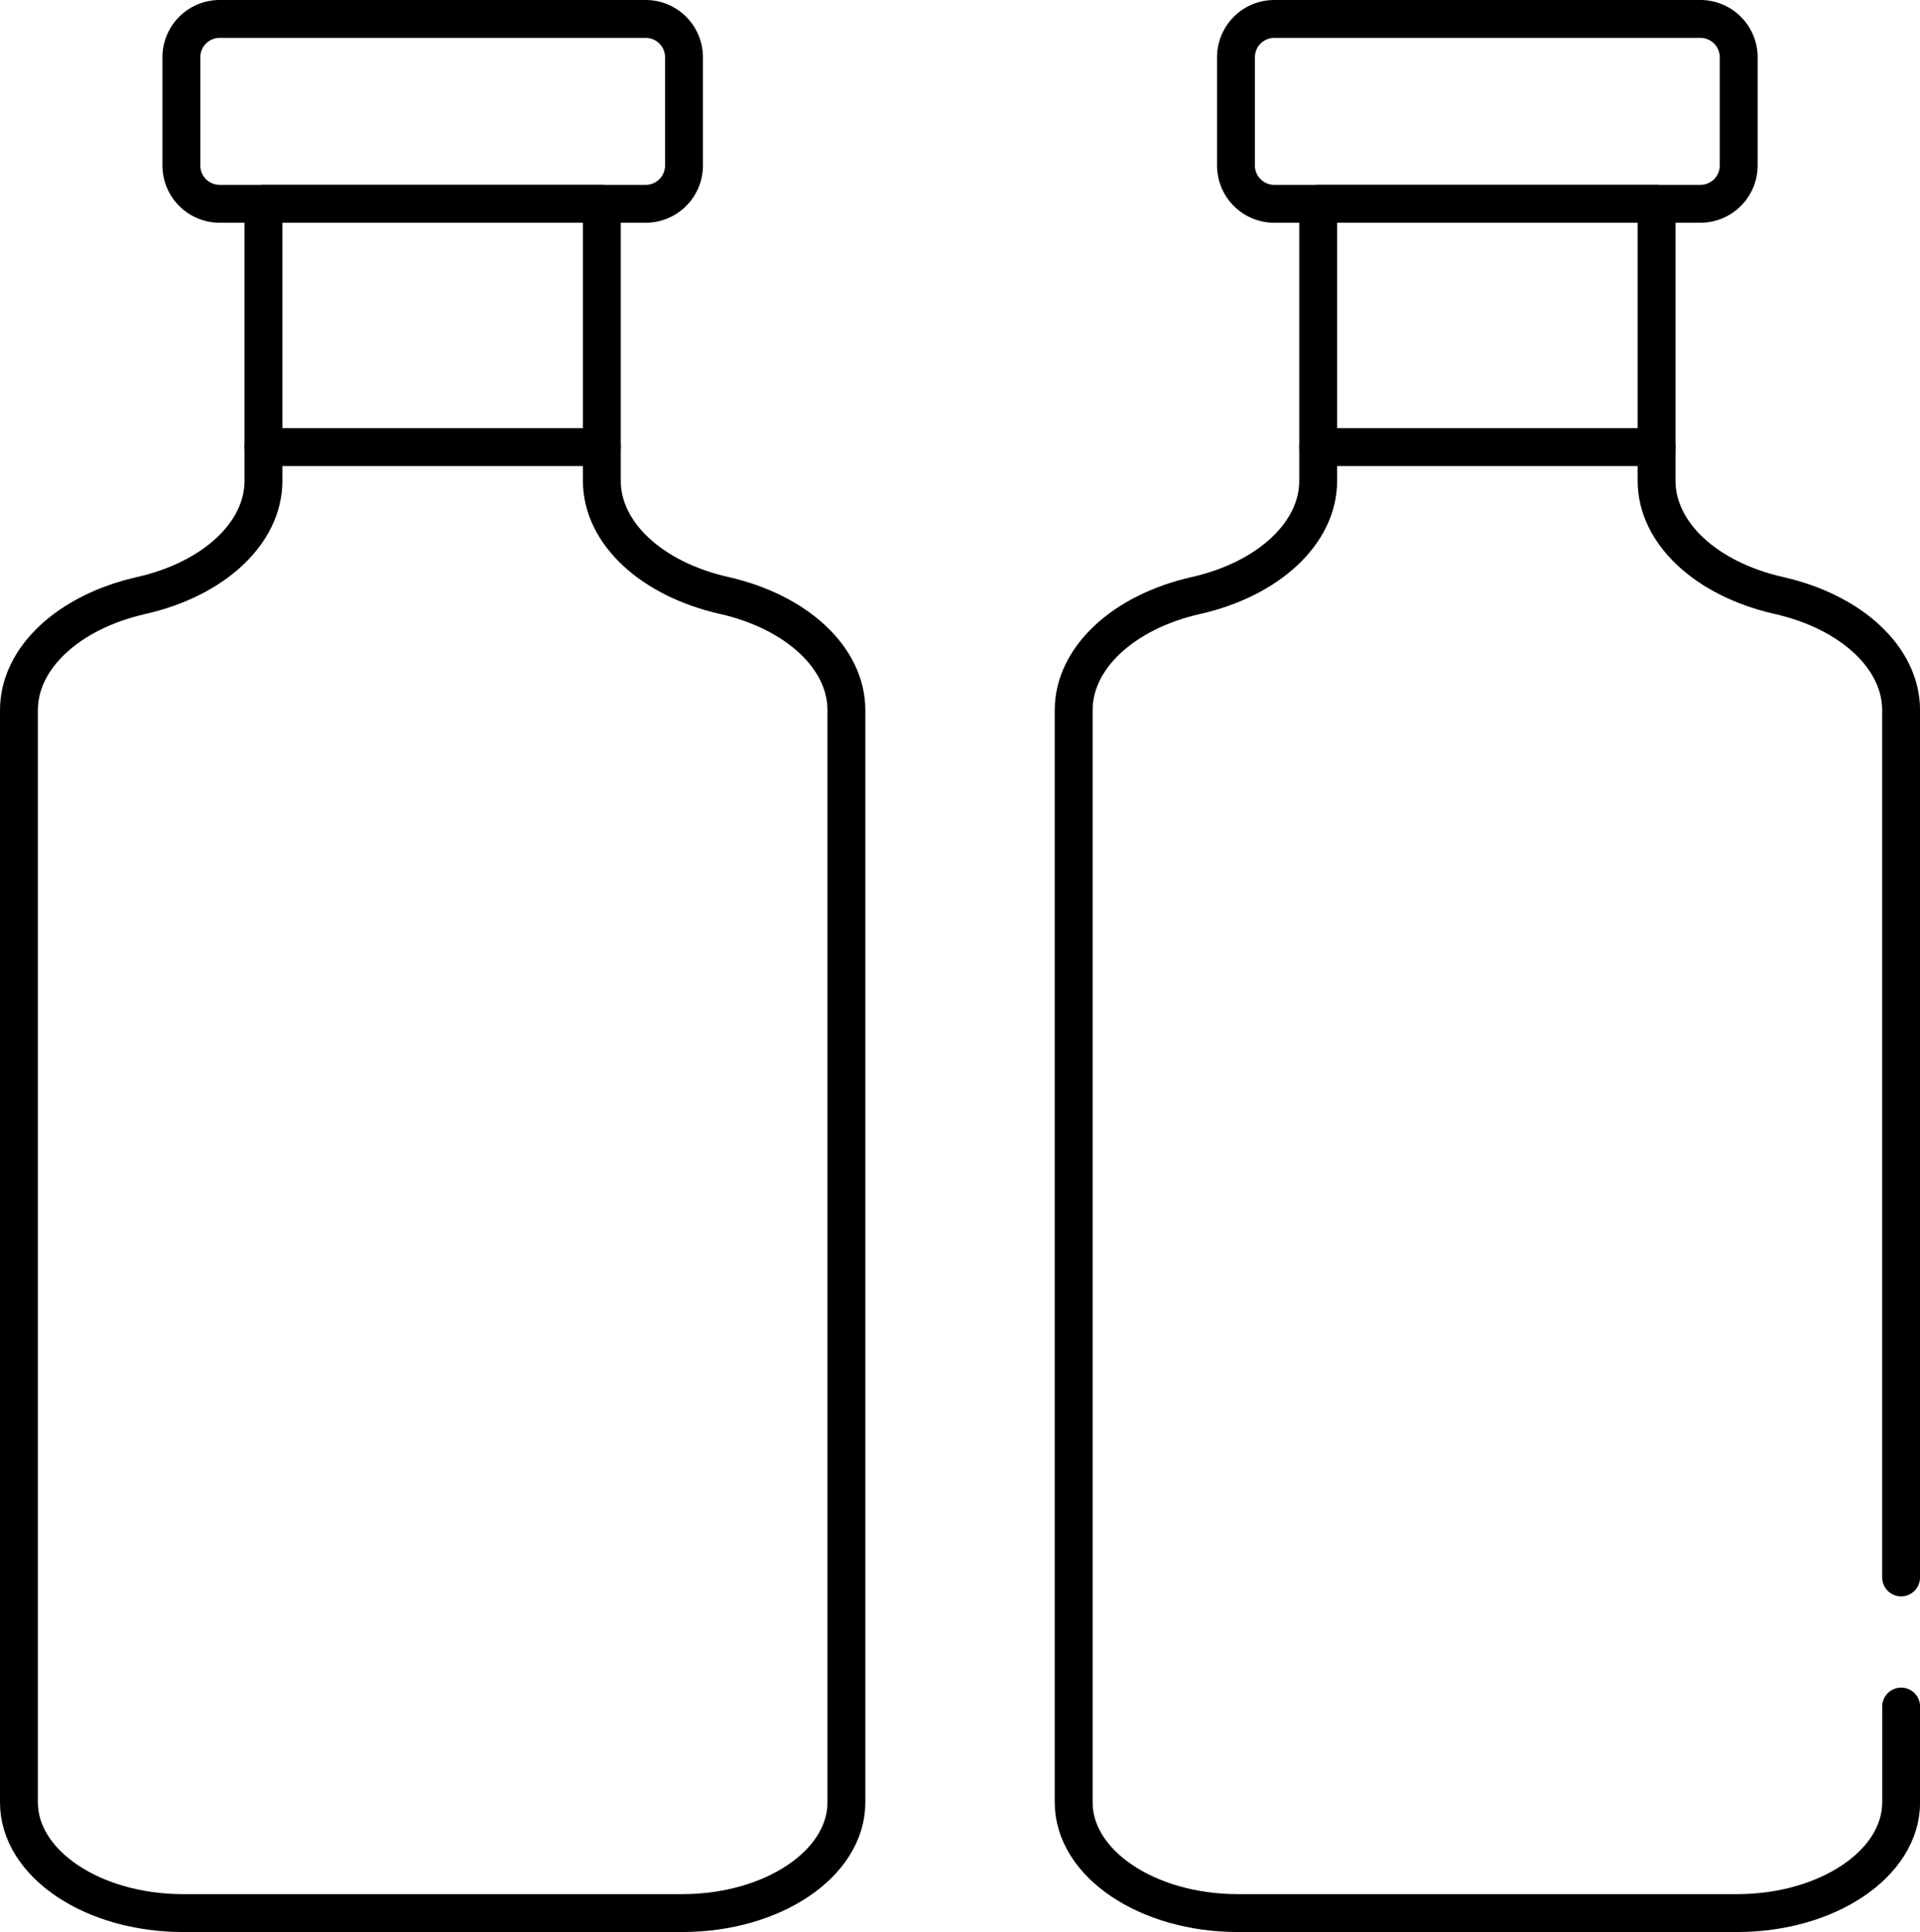
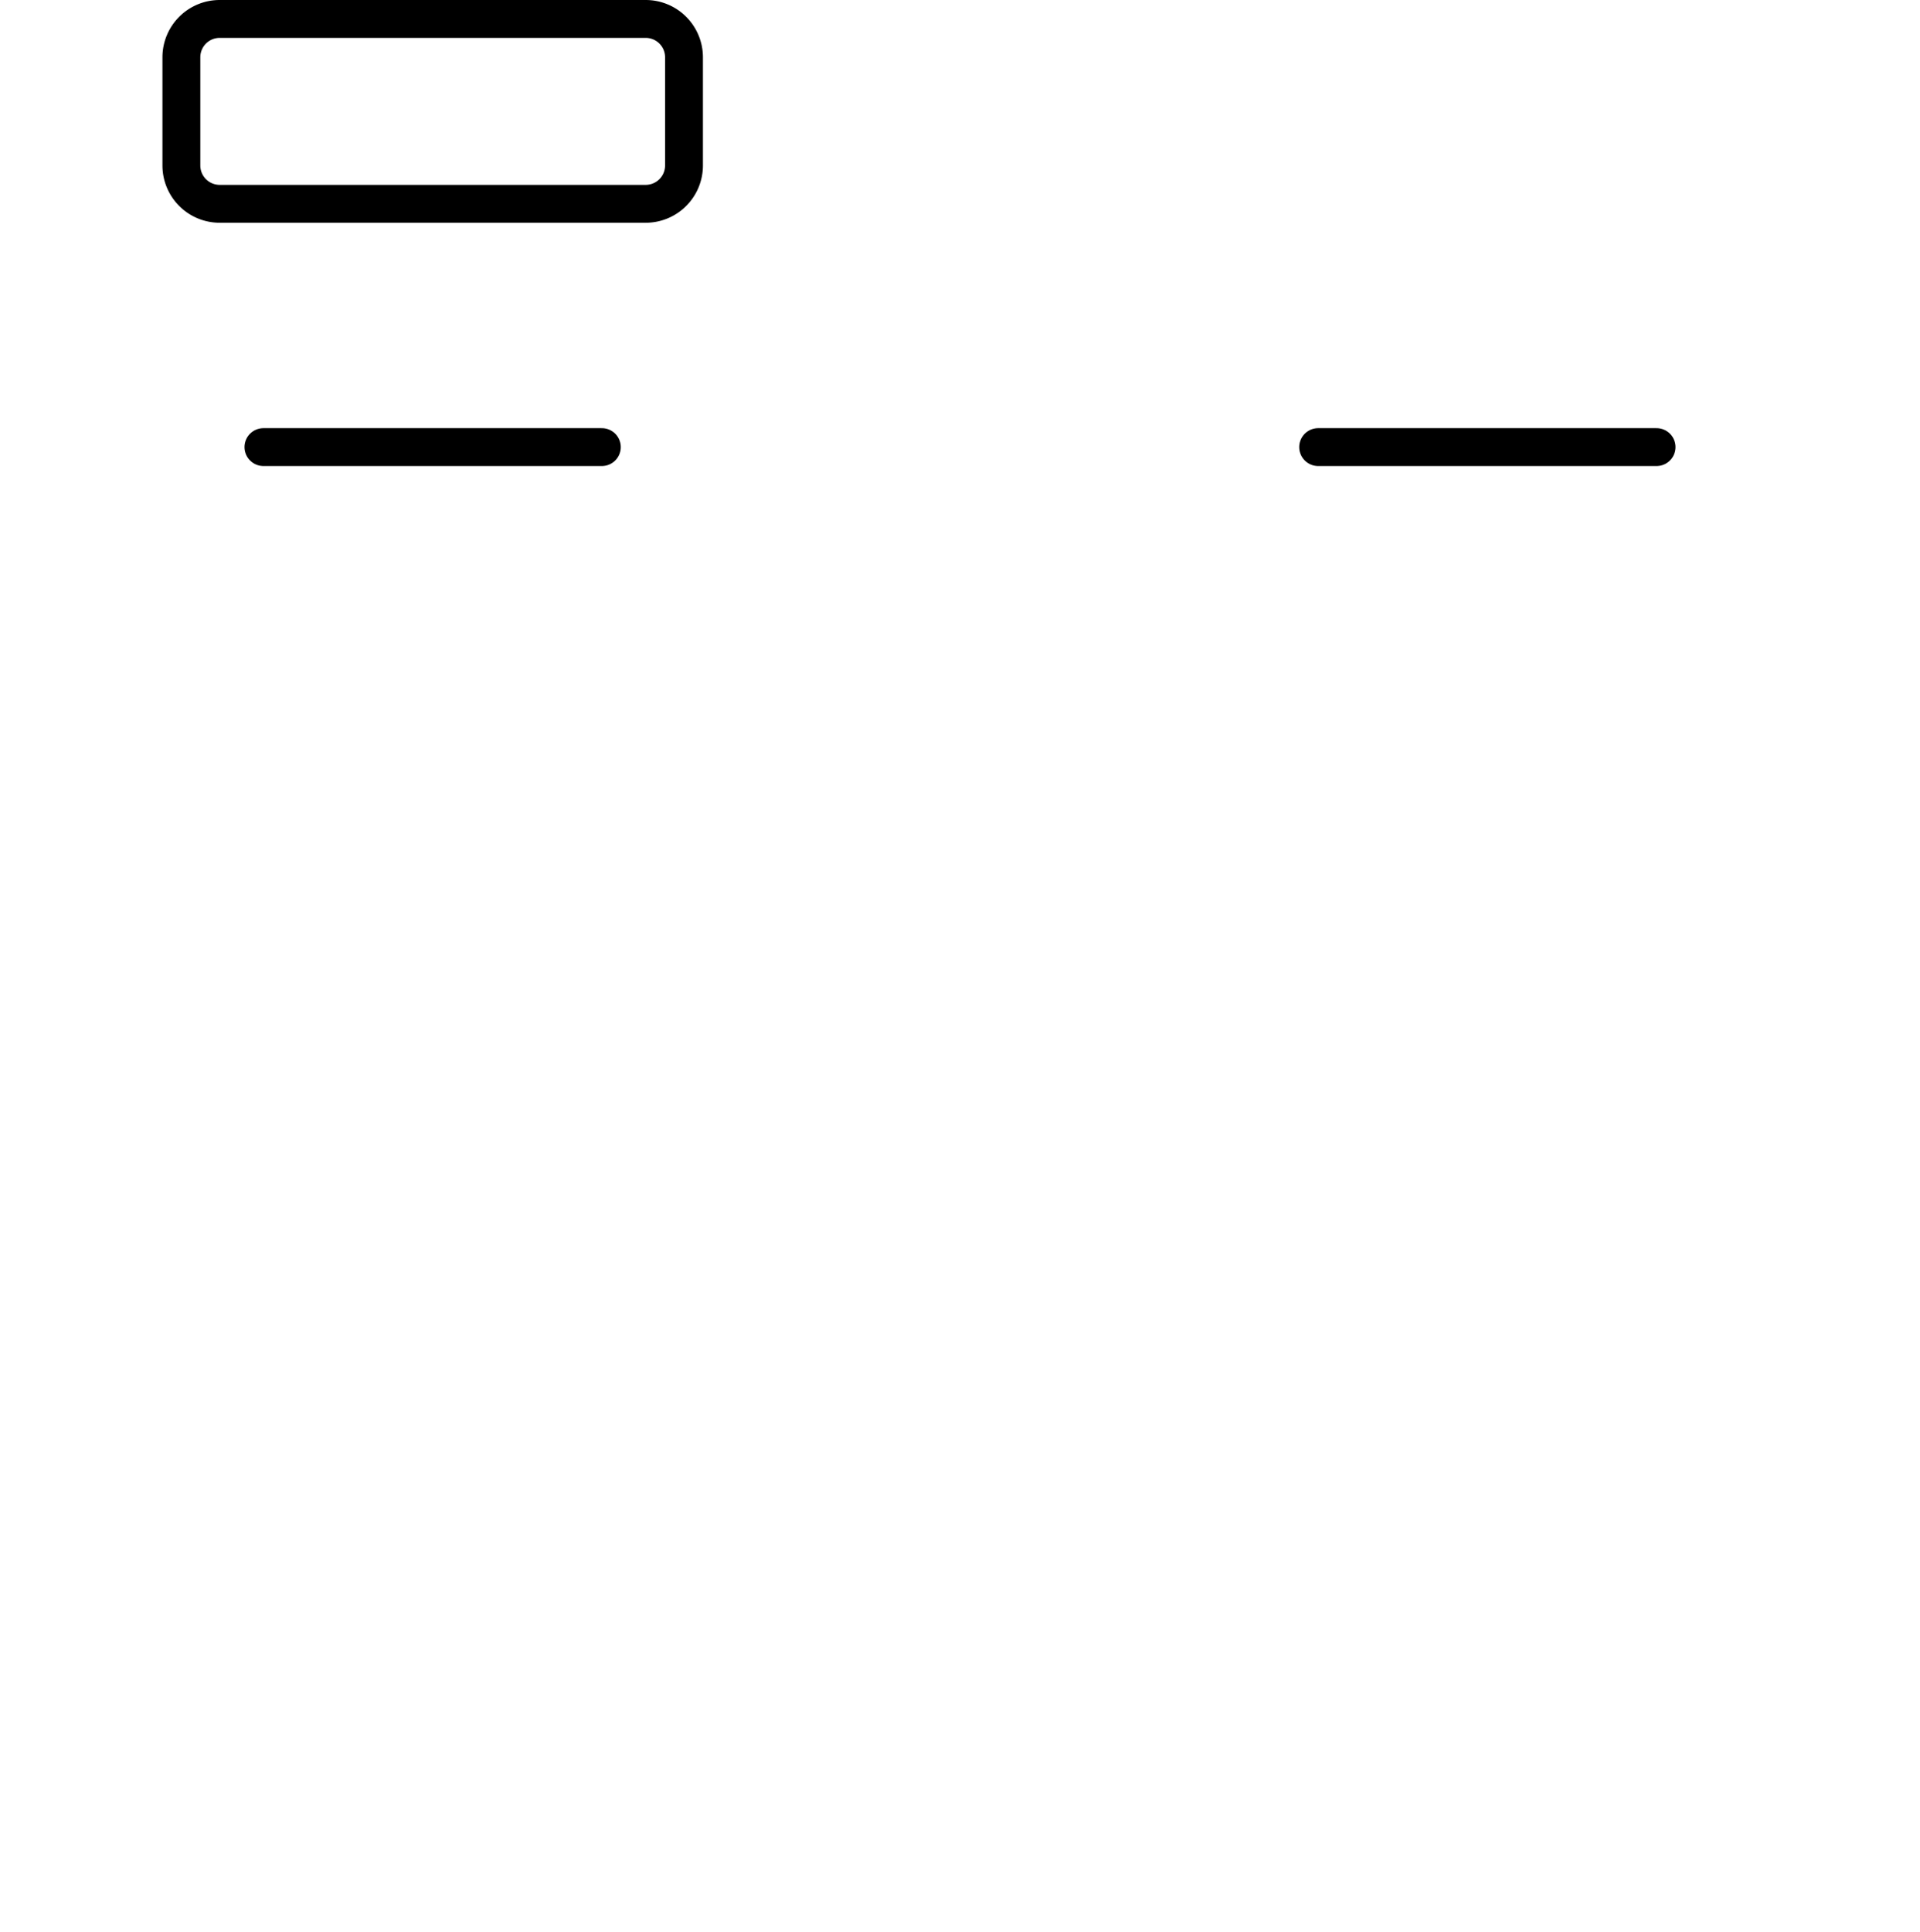
<svg xmlns="http://www.w3.org/2000/svg" viewBox="0 0 50.695 51" height="51" width="50.695">
  <g transform="translate(-67 -7)" id="olive-oil">
    <g transform="translate(67.5 7.5)" data-sanitized-data-name="Group 67542" data-name="Group 67542" id="Group_67542">
-       <path stroke-width="1" stroke-miterlimit="10" stroke-linejoin="round" stroke-linecap="round" stroke="#000" fill="none" transform="translate(-67.5 -36.385)" d="M82.891,48.579V41.265H73.956v7.314c0,1.371-1.3,2.589-3.228,3.026h0C68.8,52.041,67.5,53.259,67.5,54.63V83.463c0,1.614,1.941,2.922,4.336,2.922H85.012c2.395,0,4.336-1.308,4.336-2.922V54.63c0-1.371-1.3-2.589-3.228-3.026h0C84.191,51.168,82.891,49.95,82.891,48.579Z" data-sanitized-data-name="Path 36816" data-name="Path 36816" id="Path_36816" />
      <path stroke-width="1" stroke-miterlimit="10" stroke-linejoin="round" stroke-linecap="round" stroke="#000" fill="none" transform="translate(-92.885 -7.5)" d="M98.186,7.5h11.247a1.012,1.012,0,0,1,1.012,1.012v2.856a1.012,1.012,0,0,1-1.012,1.012H98.186a1.012,1.012,0,0,1-1.012-1.012V8.512A1.012,1.012,0,0,1,98.186,7.5Z" data-sanitized-data-name="Path 36817" data-name="Path 36817" id="Path_36817" />
      <line stroke-width="1" stroke-miterlimit="10" stroke-linejoin="round" stroke-linecap="round" stroke="#000" fill="none" transform="translate(6.456 11.302)" x1="8.935" data-sanitized-data-name="Line 517" data-name="Line 517" id="Line_517" />
    </g>
    <g transform="translate(95.348 7.5)" data-sanitized-data-name="Group 67546" data-name="Group 67546" id="Group_67546">
-       <path stroke-width="1" stroke-miterlimit="10" stroke-linejoin="round" stroke-linecap="round" stroke="#000" fill="none" transform="translate(-293.329 -36.384)" d="M315.177,77.523V54.629c0-1.371-1.3-2.589-3.228-3.026h0c-1.929-.436-3.228-1.654-3.228-3.026V41.264h-8.935v7.314c0,1.371-1.3,2.589-3.228,3.026h0c-1.929.436-3.228,1.654-3.228,3.026V83.462c0,1.614,1.941,2.922,4.336,2.922h13.176c2.395,0,4.336-1.308,4.336-2.922V80.932" data-sanitized-data-name="Path 36821" data-name="Path 36821" id="Path_36821" />
-       <path stroke-width="1" stroke-miterlimit="10" stroke-linejoin="round" stroke-linecap="round" stroke="#000" fill="none" transform="translate(-318.714 -7.5)" d="M324.015,7.5h11.247a1.012,1.012,0,0,1,1.012,1.012v2.856a1.012,1.012,0,0,1-1.012,1.012H324.015A1.012,1.012,0,0,1,323,11.368V8.512A1.012,1.012,0,0,1,324.015,7.5Z" data-sanitized-data-name="Path 36822" data-name="Path 36822" id="Path_36822" />
      <line stroke-width="1" stroke-miterlimit="10" stroke-linejoin="round" stroke-linecap="round" stroke="#000" fill="none" transform="translate(6.456 11.302)" x1="8.935" data-sanitized-data-name="Line 518" data-name="Line 518" id="Line_518" />
    </g>
  </g>
</svg>